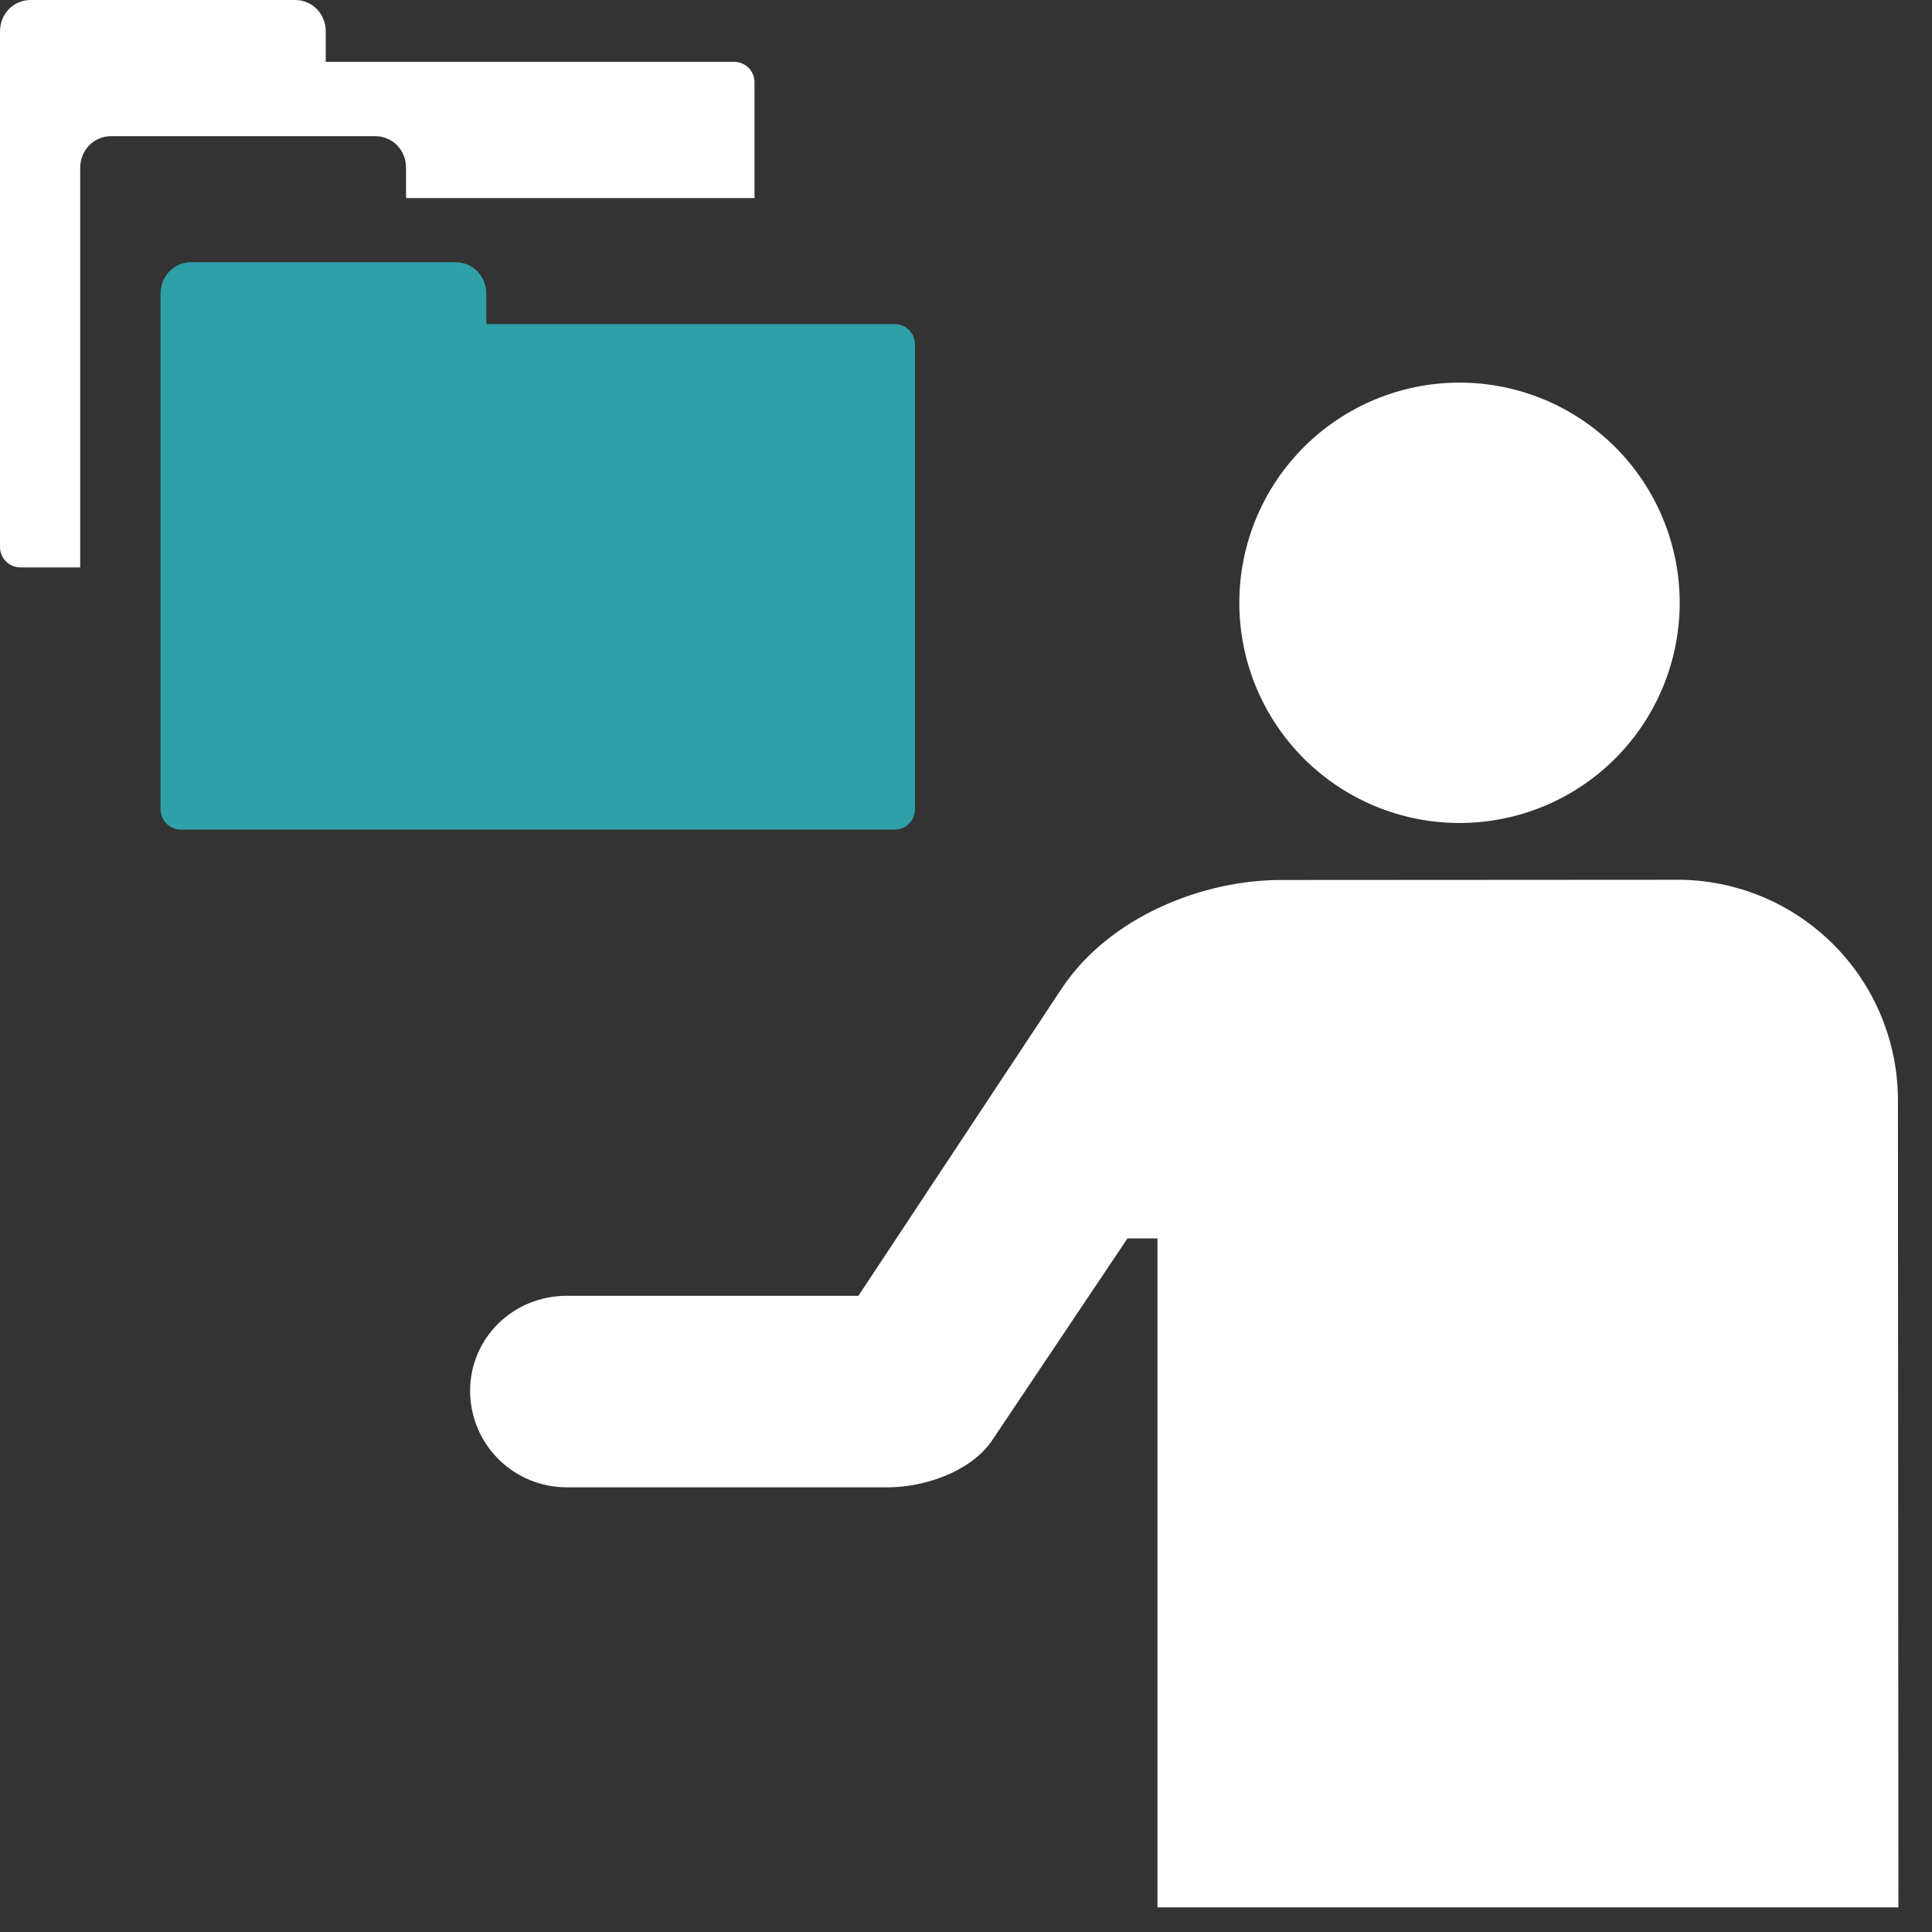
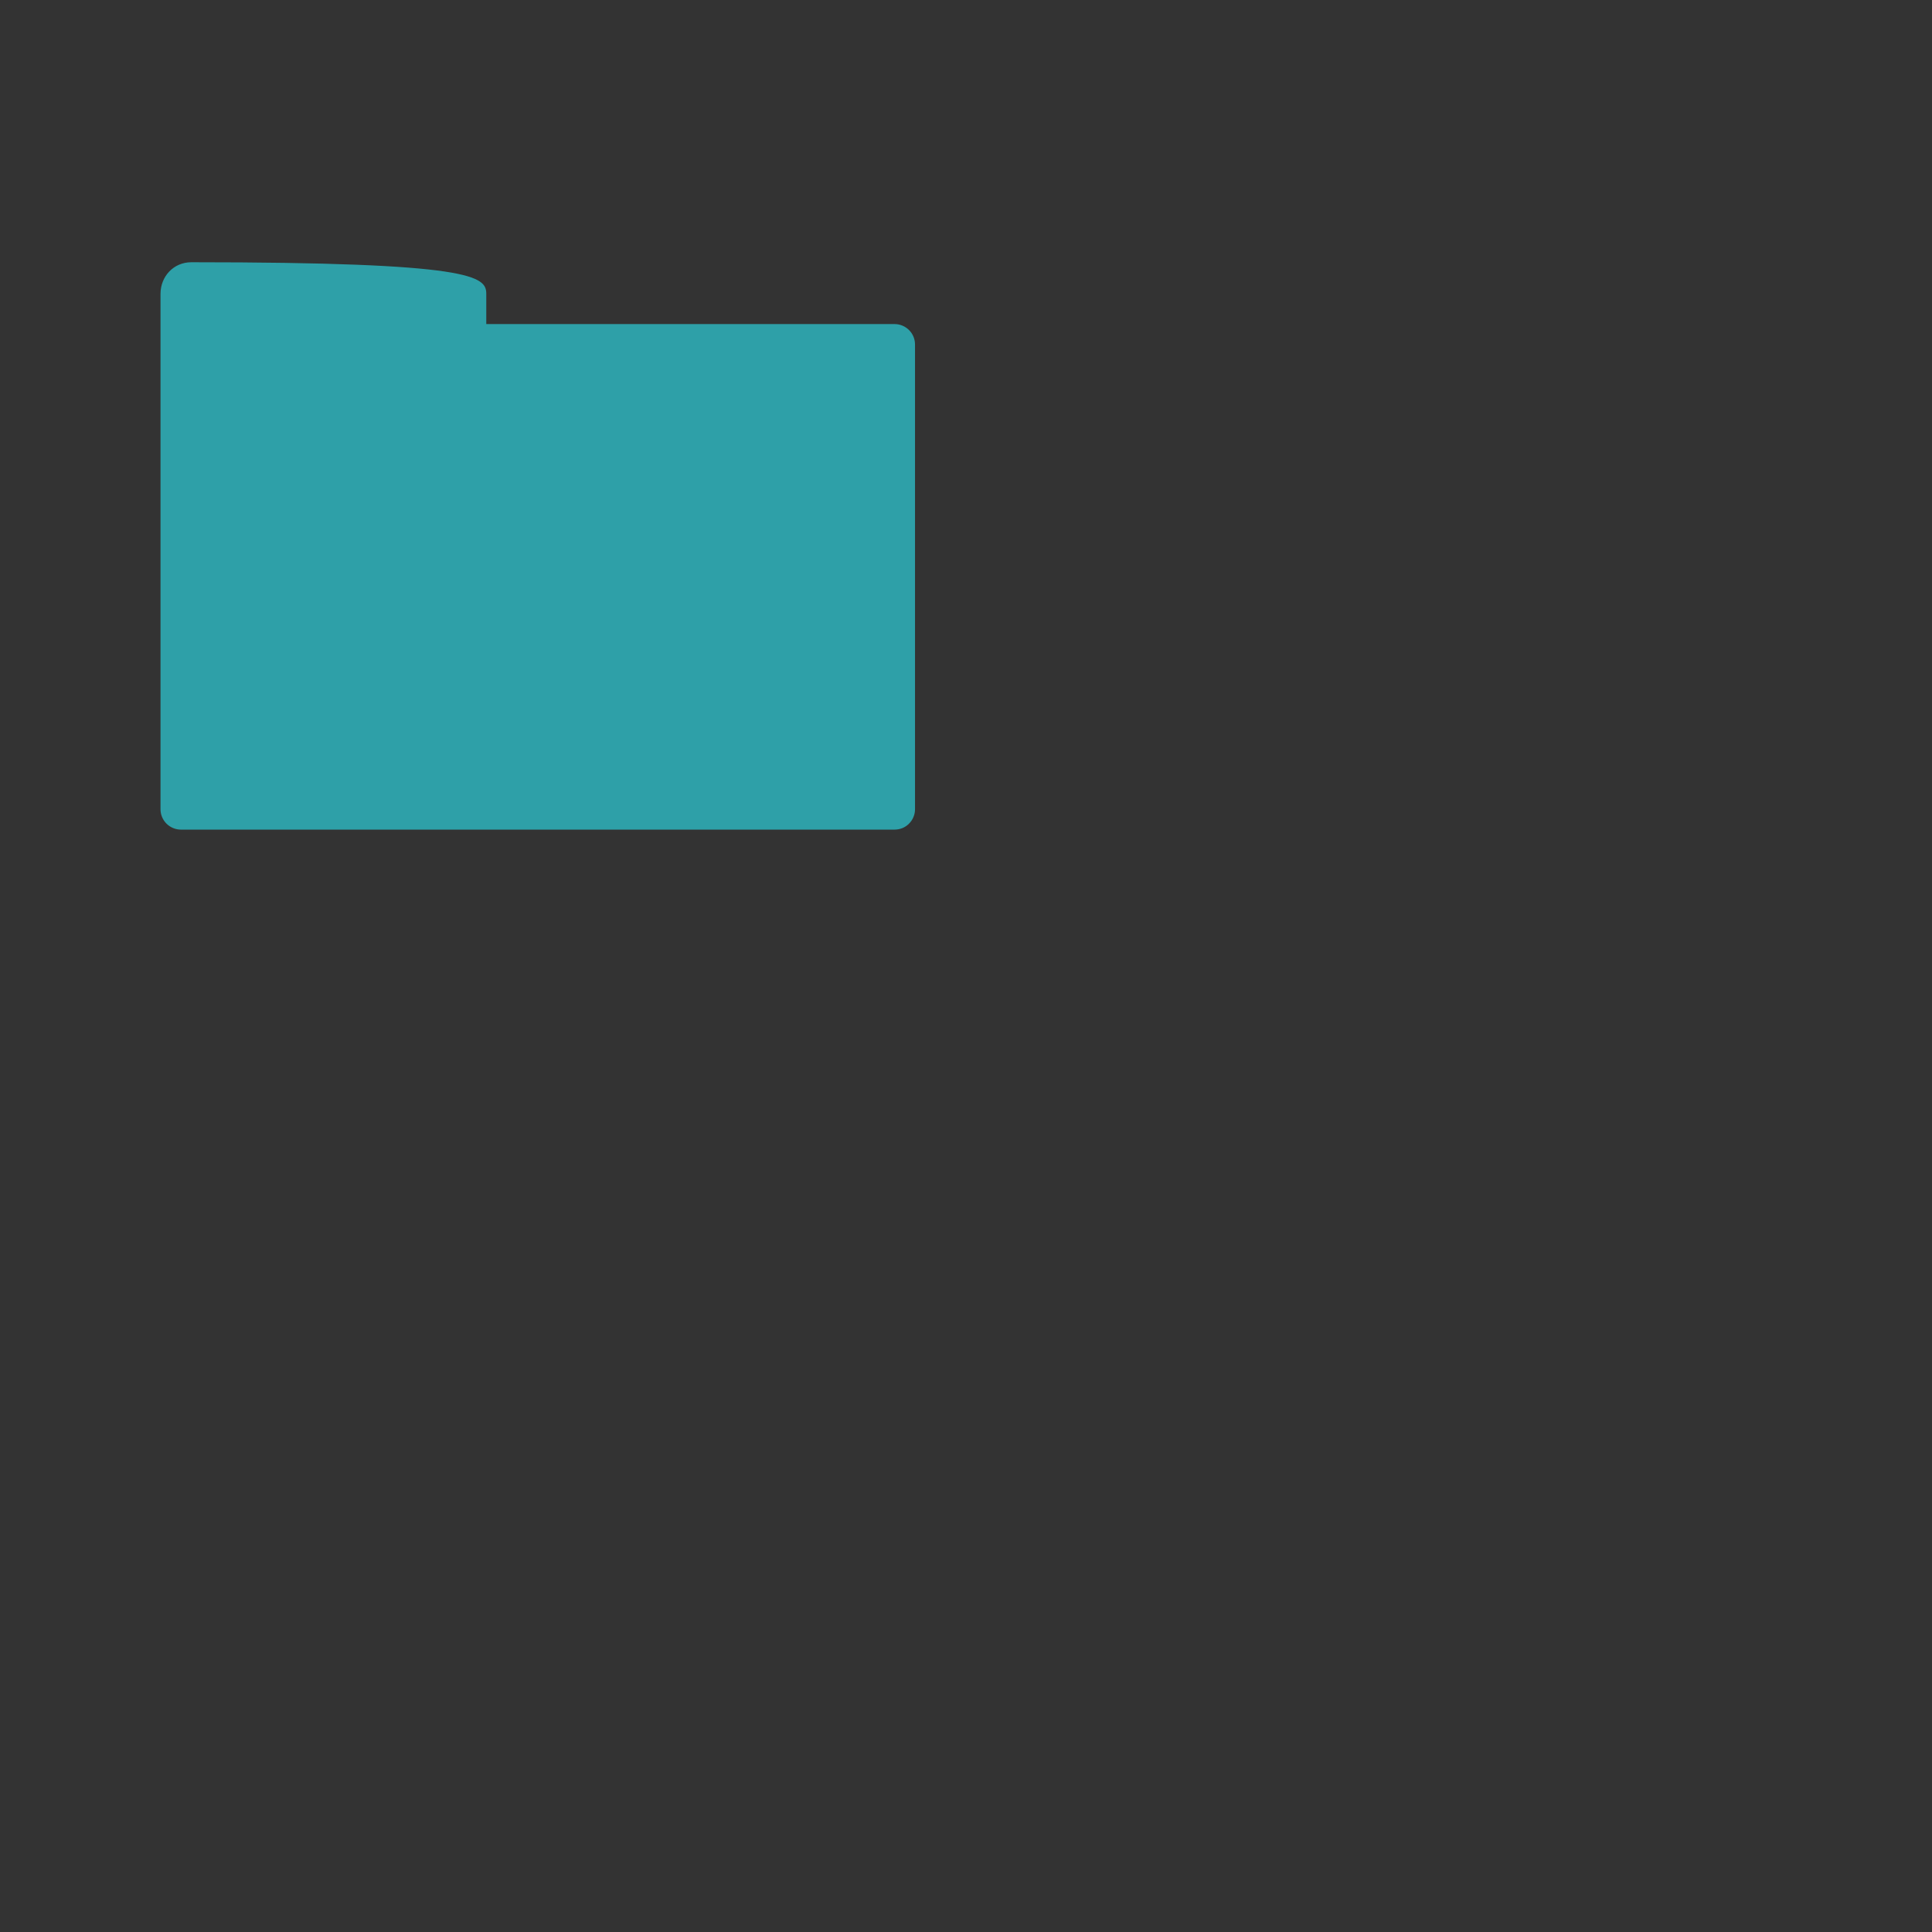
<svg xmlns="http://www.w3.org/2000/svg" width="49" height="49" viewBox="0 0 49 49" fill="none">
  <rect x="0" y="0" width="49" height="49" fill="#333333" stroke="none" />
-   <path d="M42.601 15.289C42.601 16.77 42.013 18.19 40.965 19.238C39.918 20.285 38.498 20.873 37.016 20.873C35.535 20.873 34.115 20.285 33.068 19.238C32.02 18.19 31.432 16.77 31.432 15.289C31.432 13.808 32.02 12.387 33.068 11.34C34.115 10.293 35.535 9.704 37.016 9.704C38.498 9.704 39.918 10.293 40.965 11.34C42.013 12.387 42.601 13.808 42.601 15.289ZM2.034 4.262V14.391H0.52C0.452 14.391 0.384 14.378 0.321 14.352C0.258 14.326 0.2 14.287 0.152 14.239C0.104 14.191 0.065 14.134 0.039 14.07C0.013 14.008 -0 13.94 5.68854e-07 13.872V0.802C5.68854e-07 0.36 0.33 0 0.782 0H7.479C7.931 0 8.262 0.359 8.262 0.801V1.568H18.615C18.905 1.568 19.136 1.8 19.136 2.086V5.024H10.298V4.255C10.298 3.813 9.967 3.454 9.514 3.454H2.819C2.366 3.454 2.034 3.819 2.034 4.262Z" fill="white" />
-   <path d="M23.207 20.523C23.207 20.592 23.194 20.659 23.167 20.722C23.141 20.785 23.103 20.842 23.054 20.89C23.006 20.939 22.949 20.977 22.886 21.003C22.822 21.028 22.755 21.041 22.686 21.041H4.591C4.523 21.041 4.455 21.028 4.392 21.002C4.329 20.976 4.271 20.938 4.223 20.89C4.175 20.842 4.137 20.785 4.11 20.721C4.084 20.659 4.071 20.591 4.071 20.523V7.454C4.071 7.011 4.401 6.651 4.854 6.651H11.549C12.002 6.651 12.333 7.01 12.333 7.452V8.219H22.686C22.975 8.219 23.207 8.451 23.207 8.737V20.523Z" fill="#2EA0A8" />
-   <path d="M42.534 22.312C43.27 22.311 43.998 22.456 44.678 22.736C45.357 23.017 45.975 23.43 46.495 23.949C47.016 24.469 47.428 25.086 47.71 25.766C47.992 26.445 48.136 27.173 48.136 27.909L48.148 48.376H29.356V31.409H28.595L25.13 36.579C24.566 37.349 23.421 37.722 22.507 37.722H14.372C13.723 37.722 13.101 37.465 12.641 37.006C12.182 36.548 11.924 35.926 11.923 35.277C11.923 33.93 13.02 32.865 14.372 32.865H21.771L26.905 25.104C28.134 23.226 30.54 22.319 32.476 22.319L42.533 22.313L42.534 22.312Z" fill="white" />
+   <path d="M23.207 20.523C23.207 20.592 23.194 20.659 23.167 20.722C23.141 20.785 23.103 20.842 23.054 20.89C23.006 20.939 22.949 20.977 22.886 21.003C22.822 21.028 22.755 21.041 22.686 21.041H4.591C4.523 21.041 4.455 21.028 4.392 21.002C4.329 20.976 4.271 20.938 4.223 20.89C4.175 20.842 4.137 20.785 4.11 20.721C4.084 20.659 4.071 20.591 4.071 20.523V7.454C4.071 7.011 4.401 6.651 4.854 6.651C12.002 6.651 12.333 7.01 12.333 7.452V8.219H22.686C22.975 8.219 23.207 8.451 23.207 8.737V20.523Z" fill="#2EA0A8" />
</svg>